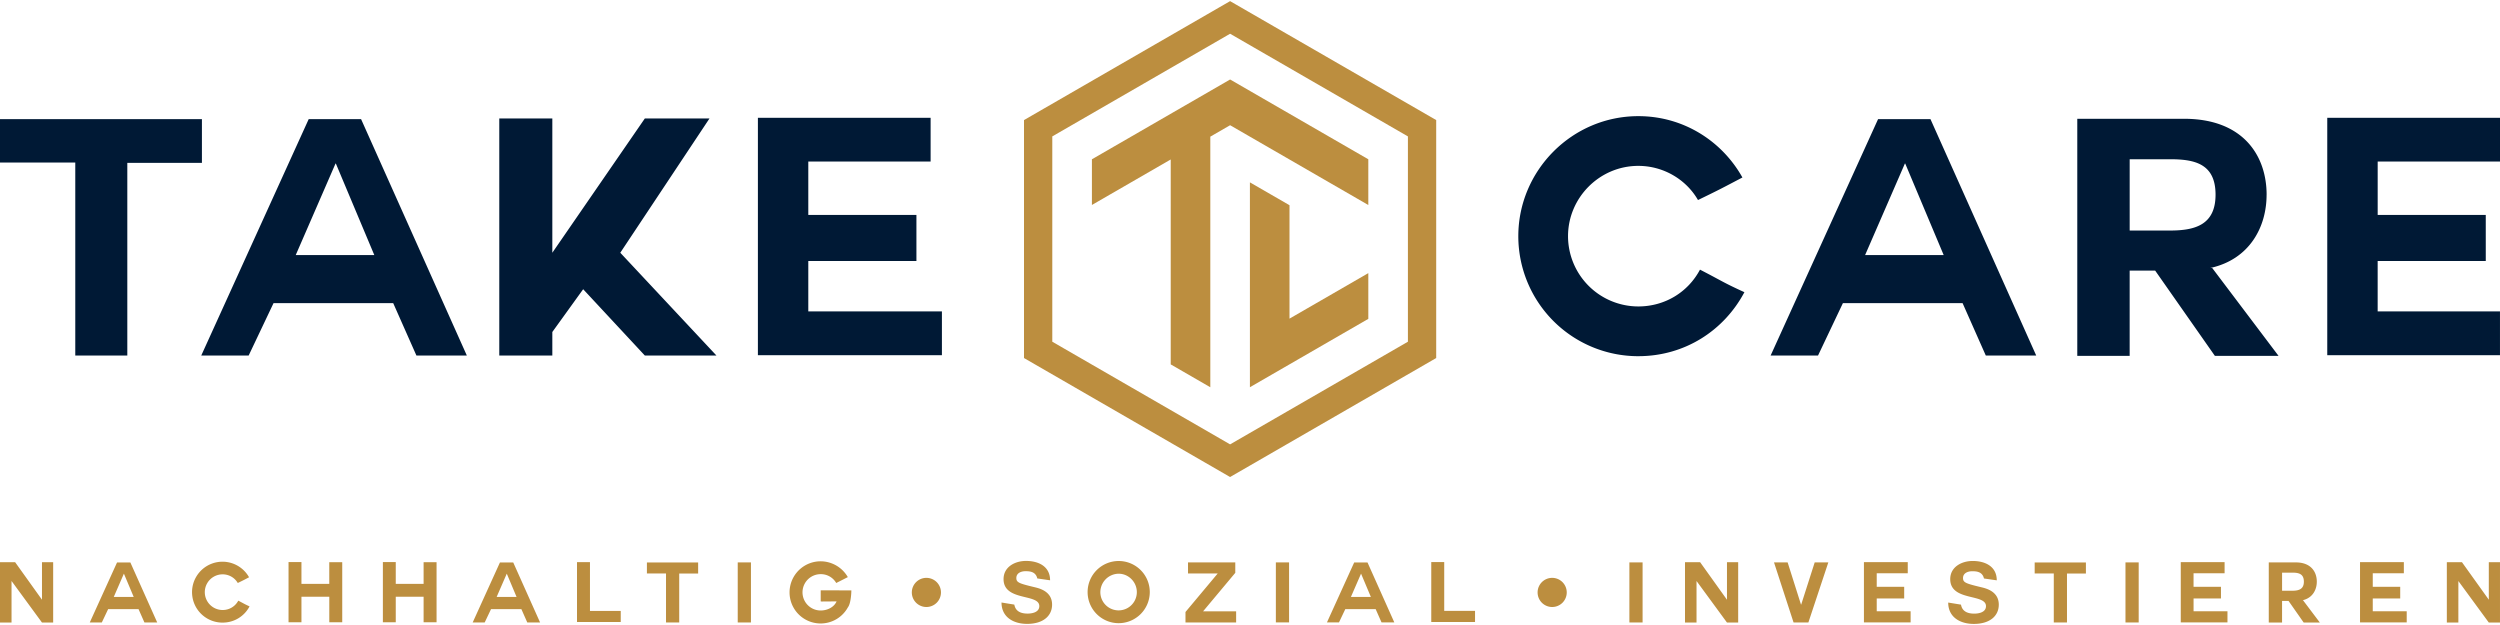
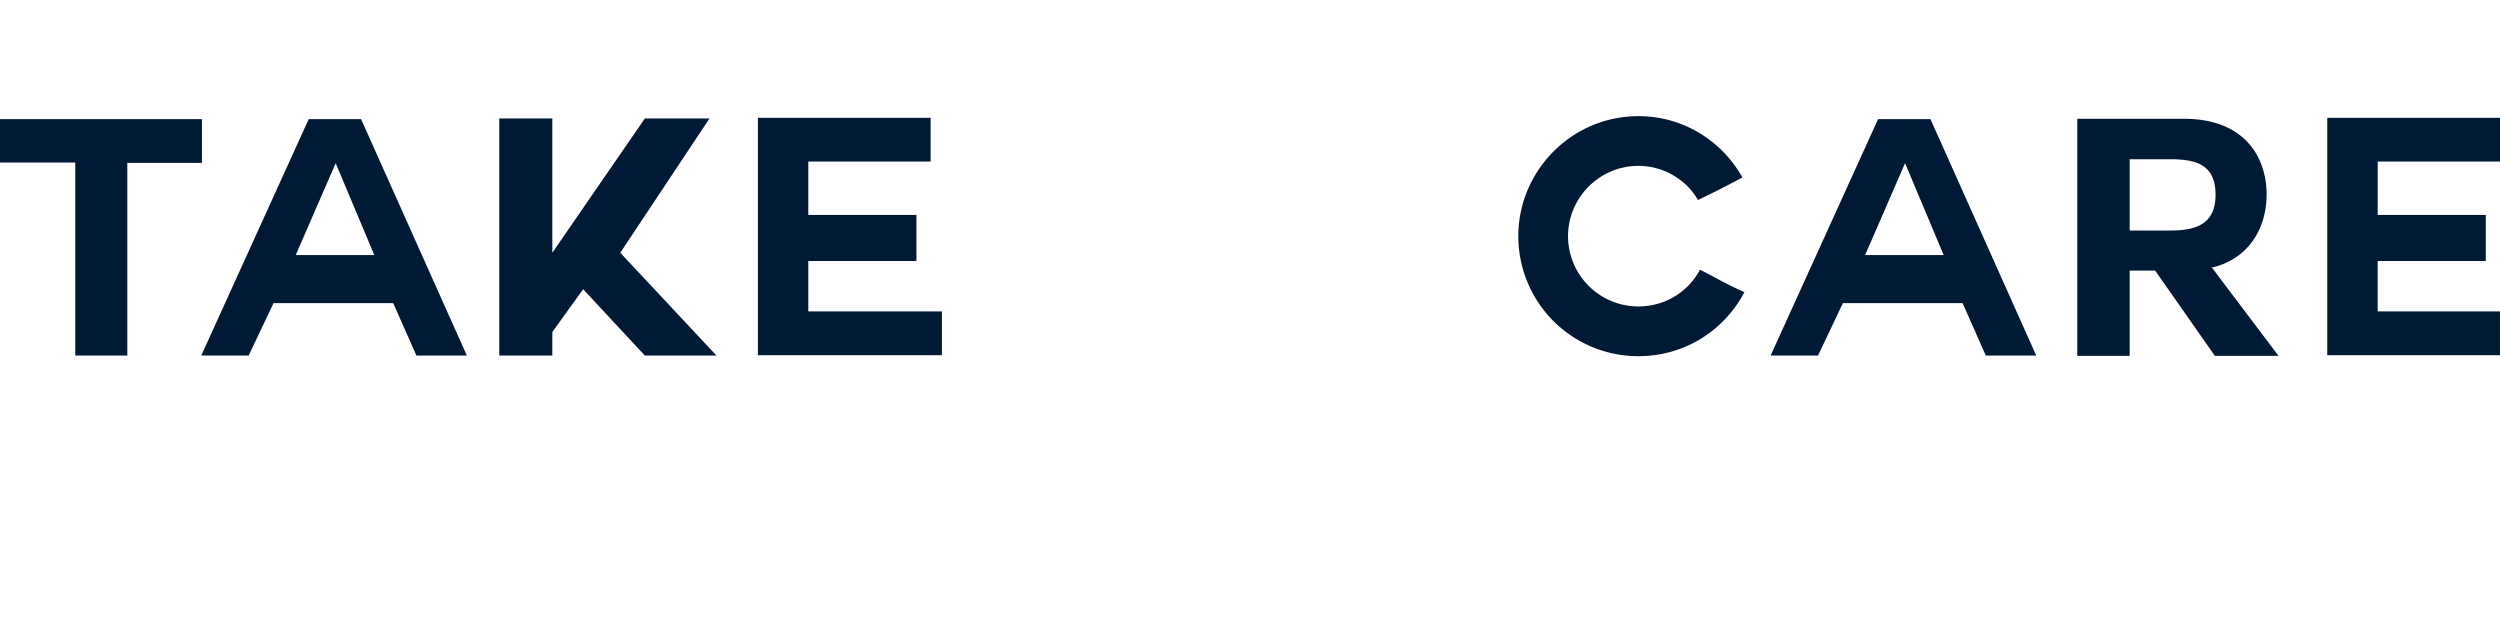
<svg xmlns="http://www.w3.org/2000/svg" id="Ebene_1" data-name="Ebene 1" viewBox="0 0 3699.35 921.58" width="400" height="100">
  <defs>
    <style>.cls-1{fill:#001935;}.cls-2{fill:#bc8e3f;}</style>
  </defs>
  <path class="cls-1" d="M645.3,3352.34H533.93v-64.27H832.72v64.77H722.32V3637.9h-77V3352.34Zm504.83,285.54-34.34-77.51H938.68l-36.8,77.51H831.72l159-349.81h77.51l156.5,349.81Zm-119.22-284.07h-.5l-58.88,135.42h116.28l-56.9-135.42Zm563.21,284.07h-106l-91.26-98.12-45.63,63.3v34.82h-78.5V3287.09h78.5v198.69l136.89-198.69h95.67l-132,198.69,142.28,152.1ZM1730,3498.05v74.56h197.72v64.77h-272.3V3286.1H1911v64.76H1730v79h160V3498H1730Zm1228.25,140.82a177.55,177.55,0,0,1-177.61-177.61c0-97.14,79.48-177.6,177.61-177.6,67.21,0,124.11,37.3,154,90.76-29.93,15.7-32.37,17.19-65.74,33.37-17.17-29.93-50.54-50.54-88.3-50.54-57.41,0-104,47.1-104,104a104.08,104.08,0,0,0,104,104c39.25,0,73.59-21.1,91.26-54.47,33.35,17.17,34.34,19.13,65.74,33.37-29.93,56.41-87.84,94.69-157,94.69Zm514.14-1-34.34-77.51H3260.94l-36.79,77.51H3154L3313,3288.07h77.52L3547,3637.88Zm-119.22-284.07h-.5l-58.87,135.42h116.28l-56.91-135.42Zm534.76,46.12c0-56.91-33.86-112.36-122.16-112.36h-158v350.8h77.51v-126.1h37.78l88.31,126.1h94.2l-98.13-130h-2.95c58.37-12.74,83.41-60.81,83.41-108.41Zm-75.56,0c0,44.64-30.43,53-67.21,53H3685.3V3347.43h59.86c36.78,0,67.21,6.87,67.21,52.5Zm239.88,98.12v74.56h181v64.77H3977.67V3286.1h255.61v64.76h-181v79h159.94V3498H4052.25Z" transform="translate(-533.93 -3113.42)" />
-   <path class="cls-2" d="M2659.13,3641.59V3289.47l-305-176-304.95,176v352.12l304.95,176.06,305-176.06Zm-41.86-24.15-263.11,151.91-263.11-151.91V3313.63l263.11-151.91,263.11,151.91v303.81Zm-467.6-270v67.66l116.62-67.33V3651l58.59,33.82V3314l29.3-16.92,204.5,118.07v-67.66l-204.5-118.09-204.51,118.09Zm292.39,235.81V3415.46l-58.59-33.82v303.13l175.21-101.17v-67.66l-116.62,67.34Z" transform="translate(-533.93 -3113.42)" />
-   <path class="cls-2" d="M551,3971.48V4033H533.93V3943.7h22.4l39.72,55.52V3943.7H612.6V4033H596.05L551,3971.48Zm133.61,61.38,9.33-19.68h45l8.7,19.68h18.92l-39.72-88.76H707.12l-40.34,88.76Zm32.73-72.07,14.45,34.34H702.26l14.93-34.34Zm146.06,72.3A45.06,45.06,0,1,1,902.47,3966c-7.59,4-8.22,4.36-16.69,8.47a25.88,25.88,0,0,0-22.41-12.81,26.39,26.39,0,1,0,0,52.78,25.93,25.93,0,0,0,23.15-13.82c8.46,4.36,8.71,4.85,16.68,8.46a44.65,44.65,0,0,1-39.82,24Zm157.77-.48h19.18v-88.89h-19.18v32H980v-32.24H960.89v89.13H980v-37.85h41.2v37.85Zm139.58-37.85h-41.2v37.85h-19.06v-89.13h19.06v32.24h41.2v-32h19.18v88.89h-19.18v-37.85Zm90.41,38.1,9.36-19.68h44.93l8.71,19.68h18.94l-39.71-88.76h-19.68l-40.32,88.76Zm32.74-72.07,14.43,34.34h-29.5l14.94-34.34Zm103.85,71.43v-88.63h19.18v72.2h45.54v16.43Zm131.73.64H1539v-72.34h28v-16.43h-75.81v16.3h28.26v72.47Zm106.1-88.87h19.56v88.87h-19.56V3944Zm168.21,41.43c-15.3,0-32.87-.13-45.43-.13v16.44a16.32,16.32,0,0,0,3.49.11c5,0,14.06-.11,18-.11h2c-3.63,8.46-13.58,13.44-23.53,13.44a26.89,26.89,0,1,1,0-53.78,26.22,26.22,0,0,1,23,13.08c8.72-4.36,9.33-4.73,17.17-8.7a46.62,46.62,0,0,0-40.2-23.4,46,46,0,1,0,40.33,68.07c4.59-6,5.1-22.39,5.1-25Zm241.08,21c2,11.69,12.46,13.31,19.67,13.31,6.85,0,17.3-2,17.3-11.07,0-18.93-52.91-6.73-52.91-39.95,0-18.31,17.17-26.9,33.24-26.9,18.54,0,35.61,8.09,35.61,28.65l-18.94-2.74c-2.36-10.32-11.44-10.71-17.56-10.71s-13.44,2.61-13.44,10.09c0,6.6,4.22,8.09,26.51,13.45,6.61,1.62,26.39,5.71,26.39,25.89,0,16.31-12.7,28.51-37,28.51-19.92,0-37.84-9.72-37.84-31.62l18.94,3.09Zm200.44-18.42a46,46,0,1,0-46.05,45.93,46.12,46.12,0,0,0,46.05-45.93Zm-46.05-27.26c14.82,0,26.89,12.44,26.89,27.26a27,27,0,1,1-54,0,27.45,27.45,0,0,1,27.12-27.26Zm98.88,56.64,47.68-57h-43.94V3944h69.95v15.43l-47.67,57h48.92v16.44h-74.94v-15.43Zm133.73,15.43h19.55V3944h-19.55v88.87Zm75.58,0,40.34-88.76h19.67l39.7,88.76h-18.92l-8.7-19.68h-44.93l-9.35,19.68Zm50.41-72.07-14.93,34.34h29.51L2548,3960.79Zm168.73,71.43v-16.43H2671v-72.2h-19.17v88.63ZM2945,3944h19.54v88.87H2945V3944Zm144.41,89h16.57v-89.26h-16.57v55.52l-39.7-55.52h-22.42V4033h17.06v-61.49l45.06,61.49Zm120.52-.12h-22L3159,3944h20.16l19.8,62.48h.25l20-62.48h20.16l-29.5,88.87Zm141.71-35.48v-17.3H3311v-20h45.91V3943.6h-64.85v89.14h69.09v-16.43H3311v-18.93Zm84.07,9.09c2,11.69,12.45,13.31,19.66,13.31,6.85,0,17.31-2,17.31-11.07,0-18.93-52.9-6.73-52.9-39.95,0-18.31,17.17-26.9,33.24-26.9,18.54,0,35.61,8.09,35.61,28.65l-18.93-2.74c-2.37-10.32-11.45-10.71-17.55-10.71s-13.45,2.61-13.45,10.09c0,6.6,4.25,8.09,26.53,13.45,6.59,1.62,26.39,5.71,26.39,25.89,0,16.31-12.71,28.51-37,28.51-19.91,0-37.85-9.72-37.85-31.62l18.92,3.09ZM3573,4032.86h19.54v-72.34h28v-16.43h-75.81v16.3H3573v72.47ZM3679.08,3944h19.55v88.87h-19.55V3944Zm141.3,53.39v-17.3h-40.57v-20h45.94V3943.6h-64.86v89.14H3830v-16.43h-50.16v-18.93Zm121.43,2.61,24.89,33h-23.91l-22.41-32h-9.59v32h-19.67v-89h40.08c22.42,0,31,14.06,31,28.51,0,12.06-6.34,24.27-21.16,27.51h.77Zm-31-40.84v26.76H3926c9.34,0,17.06-2.11,17.06-13.45,0-11.57-7.72-13.32-17.06-13.32h-15.18Zm174.81,38.23v-17.3H4045v-20H4091V3943.6h-64.85v89.14h69.09v-16.43H4045v-18.93Zm86.05-25.9V4033h-17.06V3943.7H4177l39.72,55.52V3943.7h16.55V4033h-16.55l-45.06-61.48Zm-2266.9-4.61a21.56,21.56,0,1,0,21.54,21.54,21.55,21.55,0,0,0-21.54-21.54Zm947.53,21.54a21.56,21.56,0,1,1-21.56-21.54,21.57,21.57,0,0,1,21.56,21.54Z" transform="translate(-533.93 -3113.42)" />
</svg>